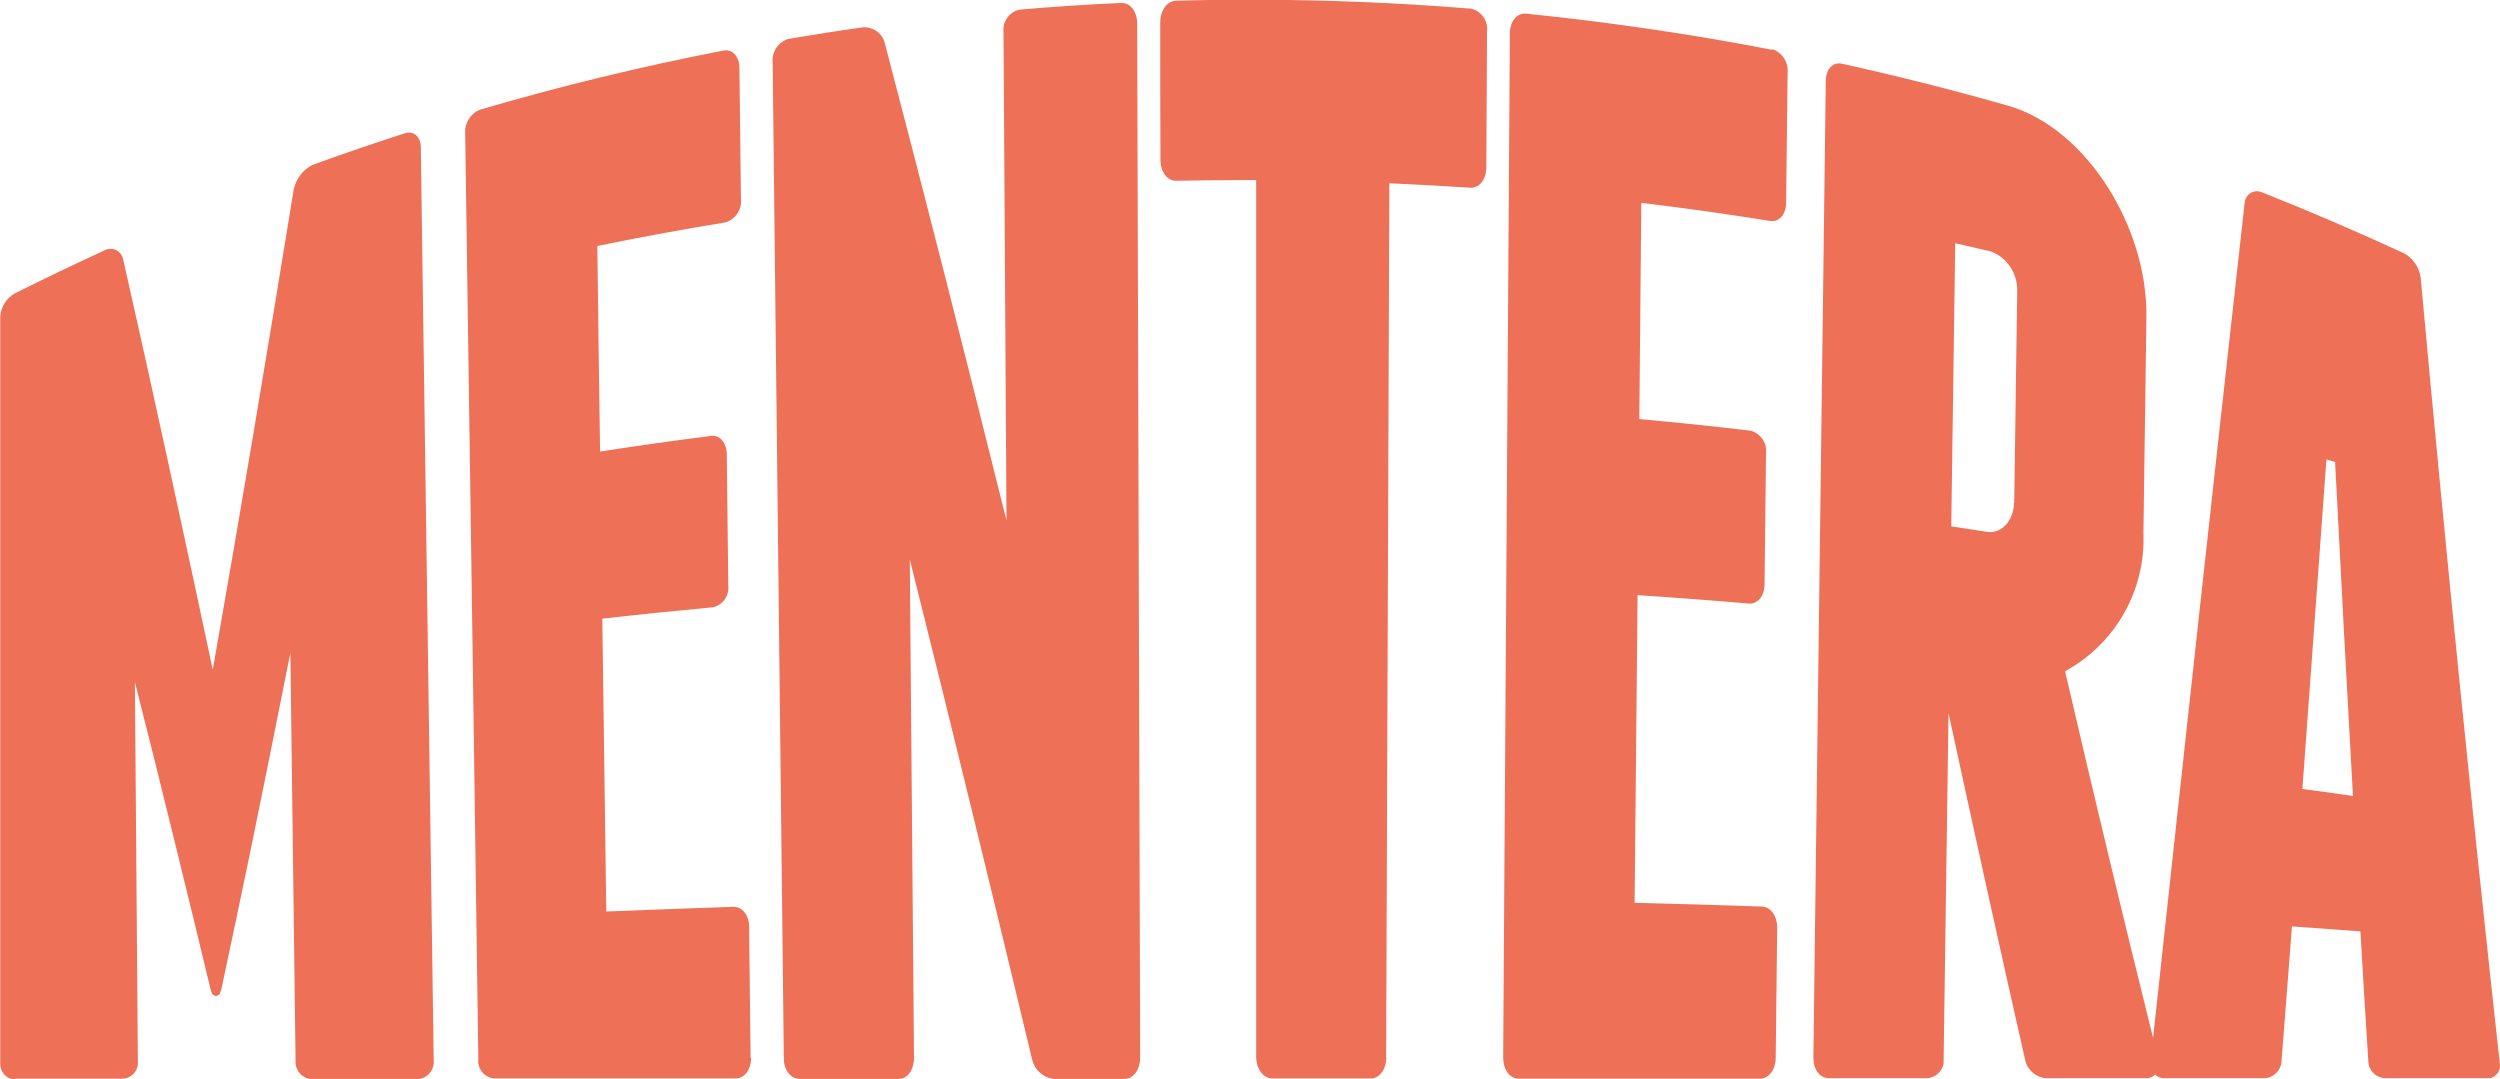
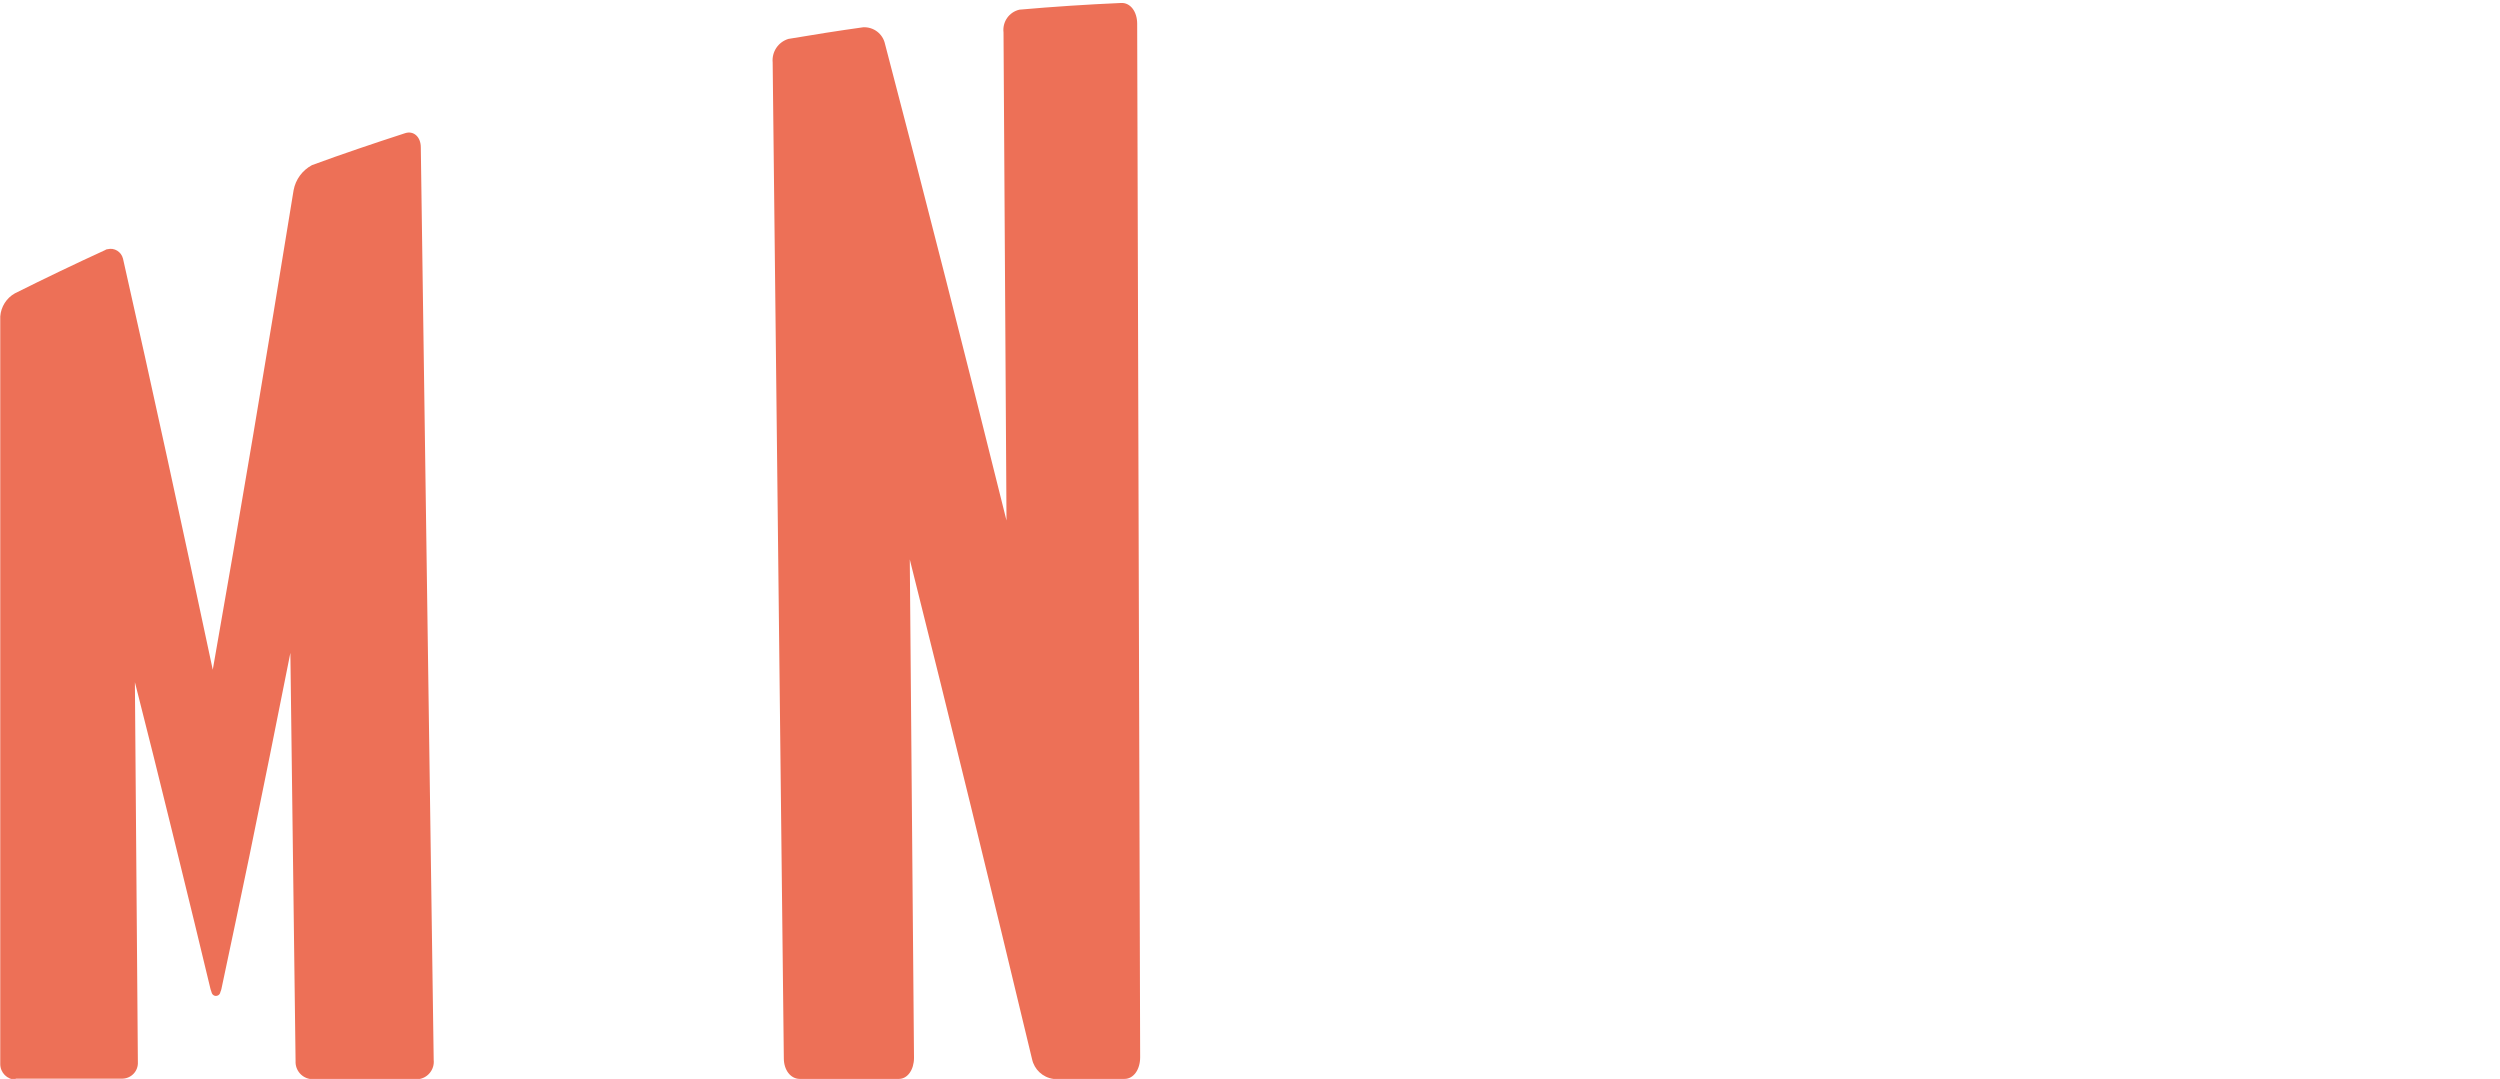
<svg xmlns="http://www.w3.org/2000/svg" id="Layer_1" viewBox="0 0 100.82 43.51">
  <defs>
    <style>.cls-1{fill:none;}.cls-1,.cls-2{stroke-width:0px;}.cls-2{fill:#ed7057;}</style>
  </defs>
-   <path class="cls-1" d="M93.82,18.53c-.32,4.38-.64,8.81-.97,13.29.68.09,1.36.19,2.04.28h0c-.25-4.45-.49-8.94-.72-13.47l-.35-.1Z" />
  <path class="cls-1" d="M80.28,10.14c-.48-.11-.96-.22-1.44-.33-.05,3.81-.11,7.61-.16,11.42.48.07.96.14,1.44.22.58.09,1.08-.44,1.09-1.17.04-2.85.08-5.69.12-8.54.03-.7-.4-1.35-1.06-1.6Z" />
-   <path class="cls-2" d="M30.27,42.67c-.02-1.76-.04-3.52-.06-5.29h0c0-.48-.28-.82-.64-.81-1.71.06-3.42.12-5.12.19l-.16-11.81c1.48-.17,2.97-.32,4.46-.46.41-.09.67-.48.62-.89-.02-1.76-.04-3.51-.06-5.27,0-.47-.28-.8-.64-.75-1.49.19-2.98.4-4.47.63-.04-2.76-.08-5.53-.11-8.29,1.71-.35,3.43-.67,5.16-.95.41-.12.67-.51.63-.93-.02-1.76-.04-3.52-.06-5.29,0-.47-.28-.78-.65-.71-3.3.64-6.56,1.43-9.8,2.38-.39.15-.64.54-.61.96.18,12.45.36,24.89.53,37.34,0,0,0,0,0,0-.04.39.25.74.64.77h9.74c.36,0,.62-.36.62-.83Z" />
  <path class="cls-2" d="M45.98,42.64c-.04-13.89-.08-27.78-.12-41.68h0c0-.5-.28-.86-.65-.84-1.37.06-2.74.15-4.1.27-.42.1-.69.49-.64.92.04,6.56.08,13.12.12,19.68-1.62-6.51-3.25-12.93-4.9-19.22-.09-.41-.46-.69-.88-.67-1.01.14-2.01.3-3.02.47-.41.13-.67.52-.63.95l.45,40.16c0,.47.27.82.63.83h4.01c.35,0,.61-.37.61-.85l-.17-20.1c1.66,6.62,3.3,13.35,4.93,20.15.09.42.43.74.86.8h2.87c.36,0,.63-.37.63-.87Z" />
-   <path class="cls-2" d="M55.9,42.64c.04-11.75.09-23.5.13-35.25,1.09.05,2.17.11,3.26.18.37.02.65-.33.65-.82l.03-5.48c.05-.42-.22-.82-.64-.92-2.95-.24-5.9-.36-8.85-.36h-.14c-.97,0-1.94.01-2.91.04-.37.01-.64.39-.64.89,0,1.84,0,3.68.01,5.52,0,.5.28.86.64.85,1.07-.02,2.14-.03,3.22-.03,0,11.79,0,23.58,0,35.36,0,.5.31.87.63.87h3.99c.36,0,.63-.37.63-.87Z" />
-   <path class="cls-2" d="M71.47,2.01c-3.3-.64-6.61-1.12-9.93-1.46-.37-.03-.65.31-.65.8-.09,13.76-.18,27.53-.27,41.29,0,.49.26.86.62.86h9.73c.36,0,.63-.35.64-.83.02-1.75.04-3.51.06-5.26h0c0-.47-.26-.84-.62-.85-1.71-.06-3.42-.11-5.13-.15l.12-12.41c1.49.1,2.99.21,4.48.34.36.03.64-.3.64-.78.02-1.76.04-3.52.06-5.28.05-.42-.22-.8-.62-.91-1.49-.18-2.99-.33-4.49-.47l.08-8.72c1.73.21,3.46.45,5.19.73.36.06.64-.25.65-.72.02-1.75.04-3.51.06-5.26.04-.42-.22-.82-.63-.95Z" />
-   <path class="cls-2" d="M100.4,43.49c.28-.06.47-.33.41-.62-1.11-10.08-2.18-20.64-3.19-31.68-.06-.42-.31-.78-.68-.98-1.89-.87-3.79-1.69-5.71-2.45-.06-.03-.13-.04-.2-.05-.28,0-.5.22-.51.49-1.21,10.85-2.44,22.07-3.69,33.66-1.19-4.78-2.37-9.71-3.55-14.79,2.02-1.1,3.25-3.25,3.16-5.56.04-2.91.08-5.81.12-8.72.05-3.65-2.43-7.59-5.52-8.51-2.24-.64-4.49-1.21-6.76-1.71-.36-.08-.64.21-.65.68l-.5,39.41c0,.47.26.82.62.82h3.99c.31-.03.57-.26.64-.57l.2-14.15c1.03,4.75,2.05,9.4,3.08,13.94.07.42.42.74.84.78h4.08c.14,0,.25-.06.33-.15.09.09.2.15.34.15h4.08c.37-.02.67-.33.68-.7l.42-5.42c.92.07,1.84.13,2.76.2.1,1.76.21,3.5.32,5.24.01.37.3.66.67.68h4.08s.09,0,.13-.01ZM81.22,20.28c-.01.72-.51,1.26-1.09,1.17-.48-.08-.96-.15-1.44-.22.05-3.81.11-7.61.16-11.42.48.11.96.22,1.44.33.66.25,1.08.9,1.06,1.6-.04,2.85-.08,5.7-.12,8.54ZM94.89,32.1c-.68-.1-1.36-.19-2.04-.28.33-4.48.65-8.91.97-13.29l.35.1c.23,4.53.47,9.02.72,13.47h0Z" />
  <path class="cls-2" d="M.63,43.5h4.31c.36-.01.64-.31.62-.67,0,0,0,0,0,0-.04-5.1-.08-10.21-.12-15.32.5,1.96,1,3.97,1.5,6.01l.27,1.1c.43,1.73.85,3.49,1.28,5.27.01.04.03.08.04.12.02.1.11.17.21.15.08-.01.14-.08.15-.16.02-.04.03-.08.04-.12.38-1.77.75-3.56,1.13-5.37.55-2.68,1.1-5.4,1.65-8.18.07,5.49.14,10.97.21,16.46-.02.37.26.7.64.73h4.31c.38-.04.66-.39.62-.77-.17-12.27-.35-24.54-.52-36.81,0-.42-.29-.68-.63-.57h0c-1.26.41-2.51.83-3.76,1.29-.39.21-.66.58-.74,1.01-1.08,6.66-2.16,13.1-3.26,19.34-1.23-5.79-2.43-11.32-3.62-16.58-.07-.28-.35-.45-.62-.38-.04,0-.08.02-.11.04-1.22.56-2.43,1.14-3.63,1.74-.34.19-.56.54-.59.93v30.15c0,.35.28.63.63.63Z" />
</svg>